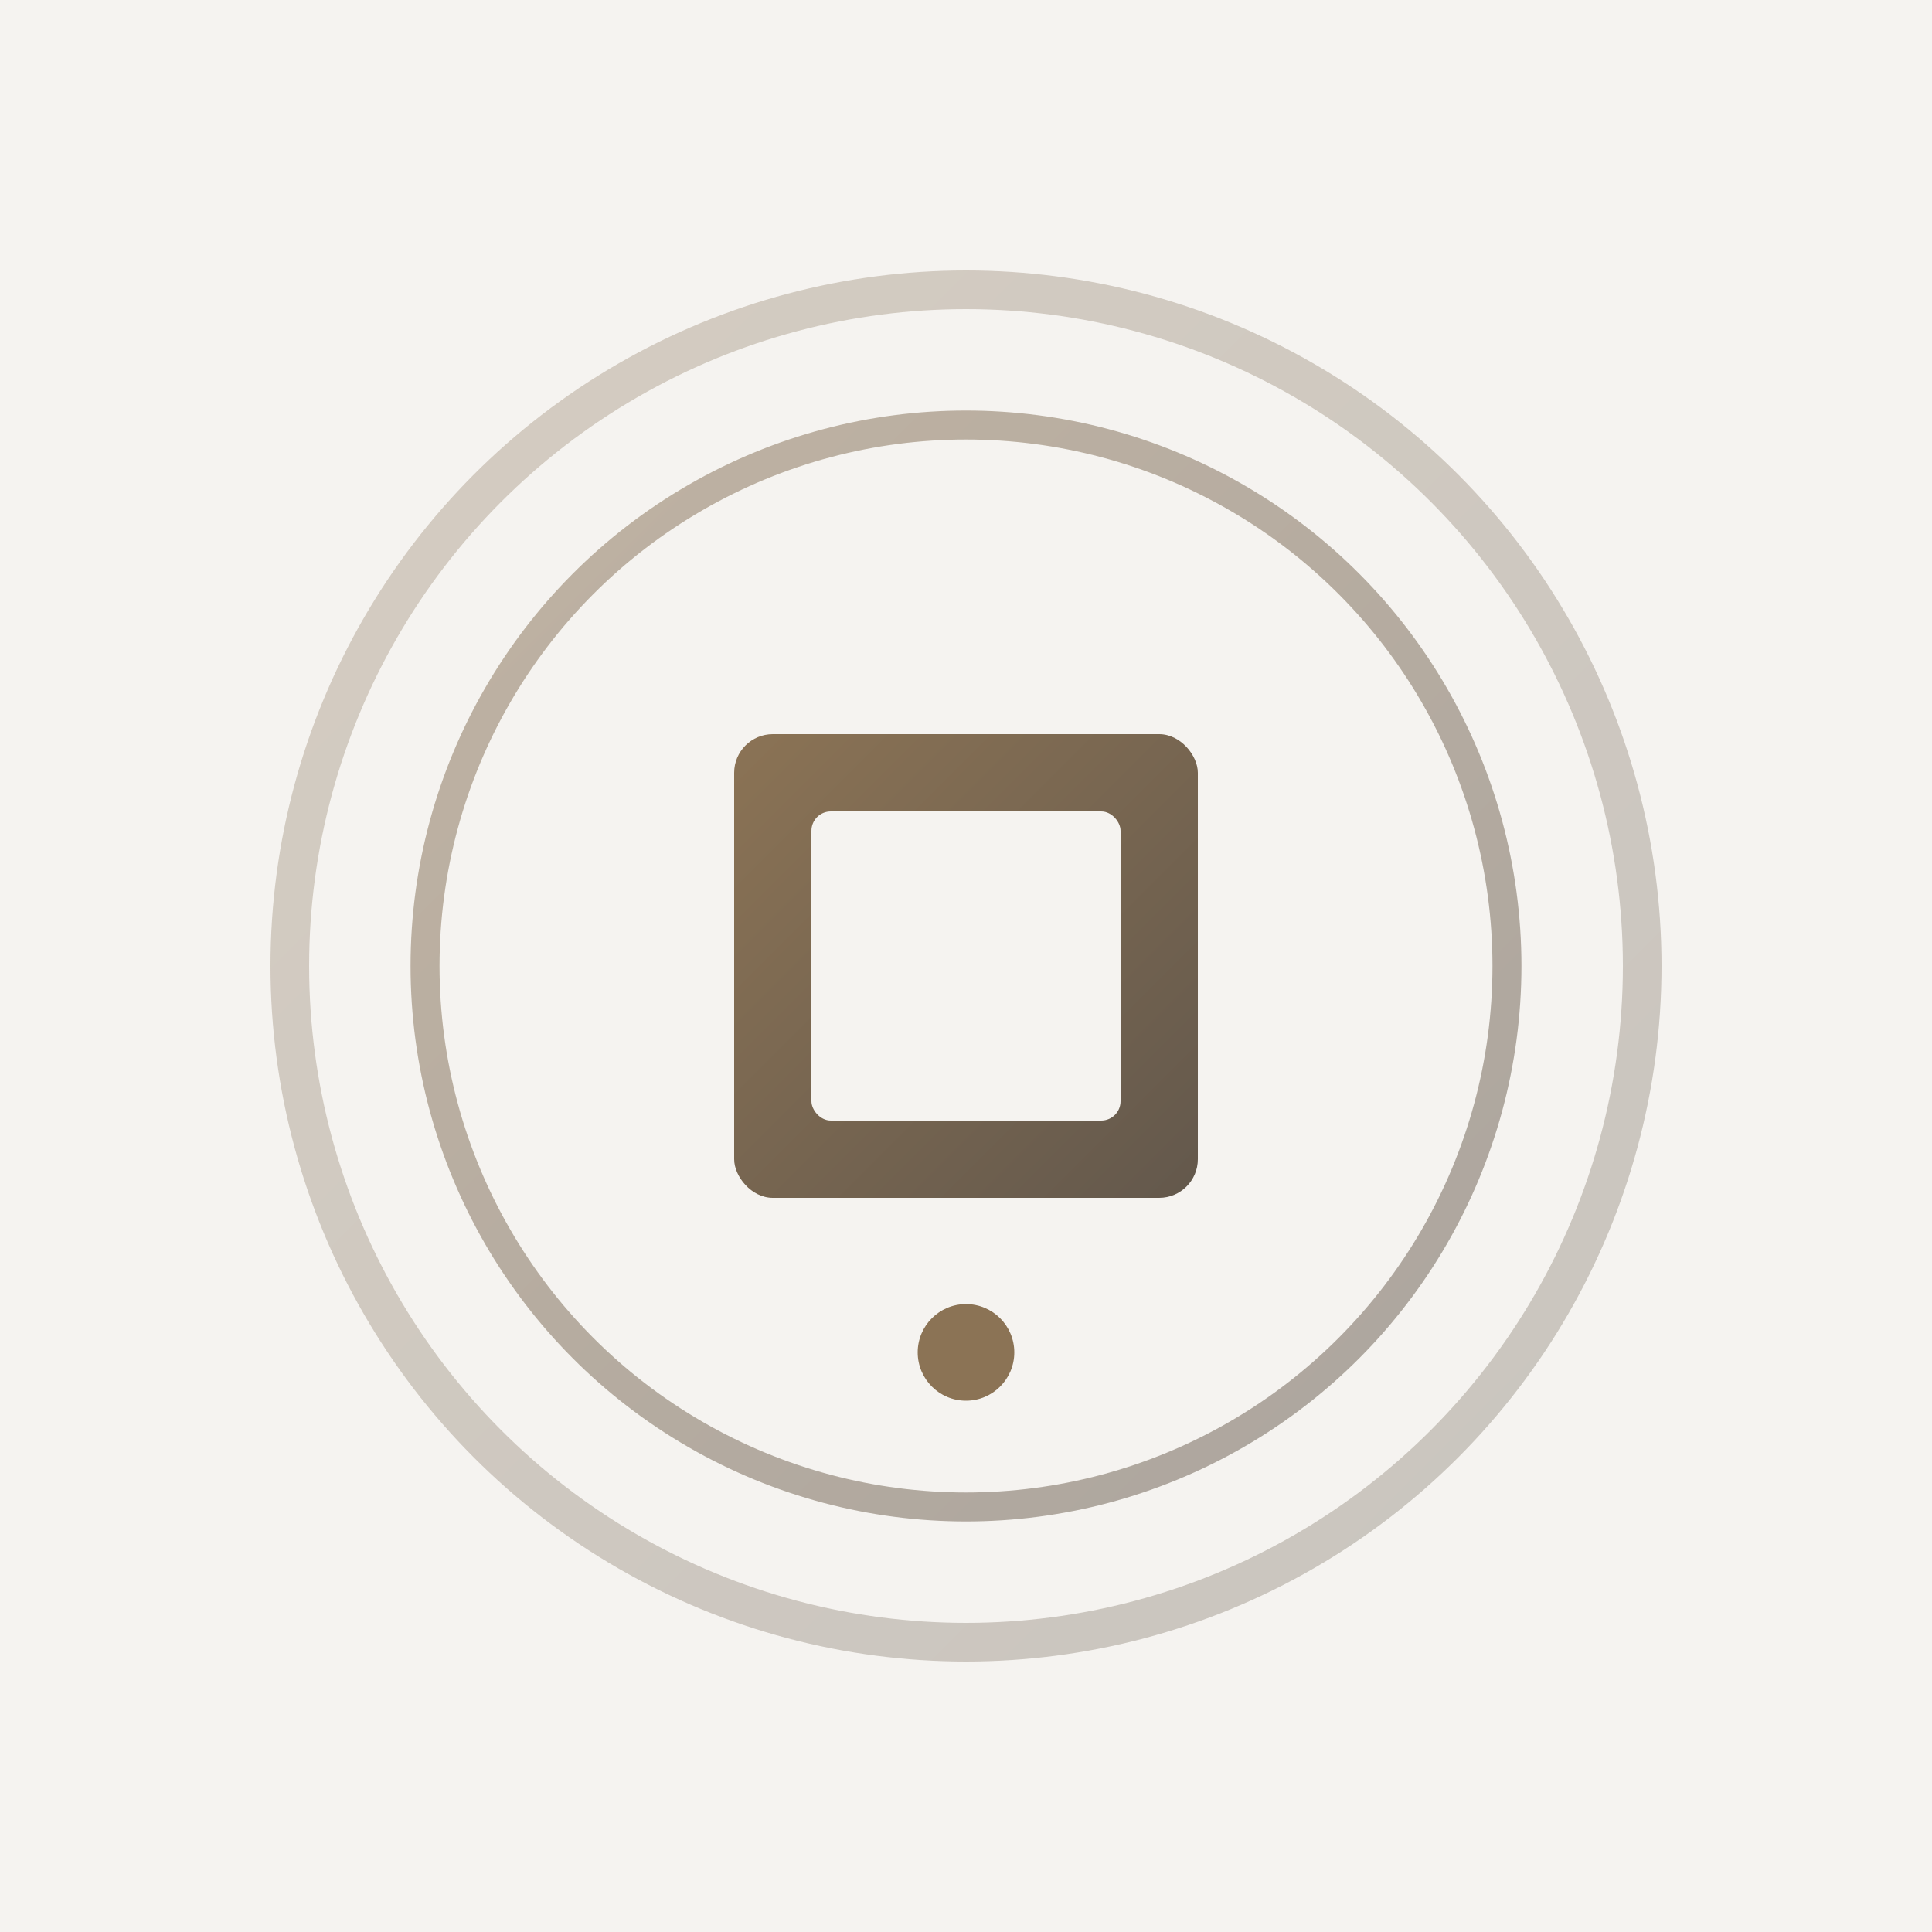
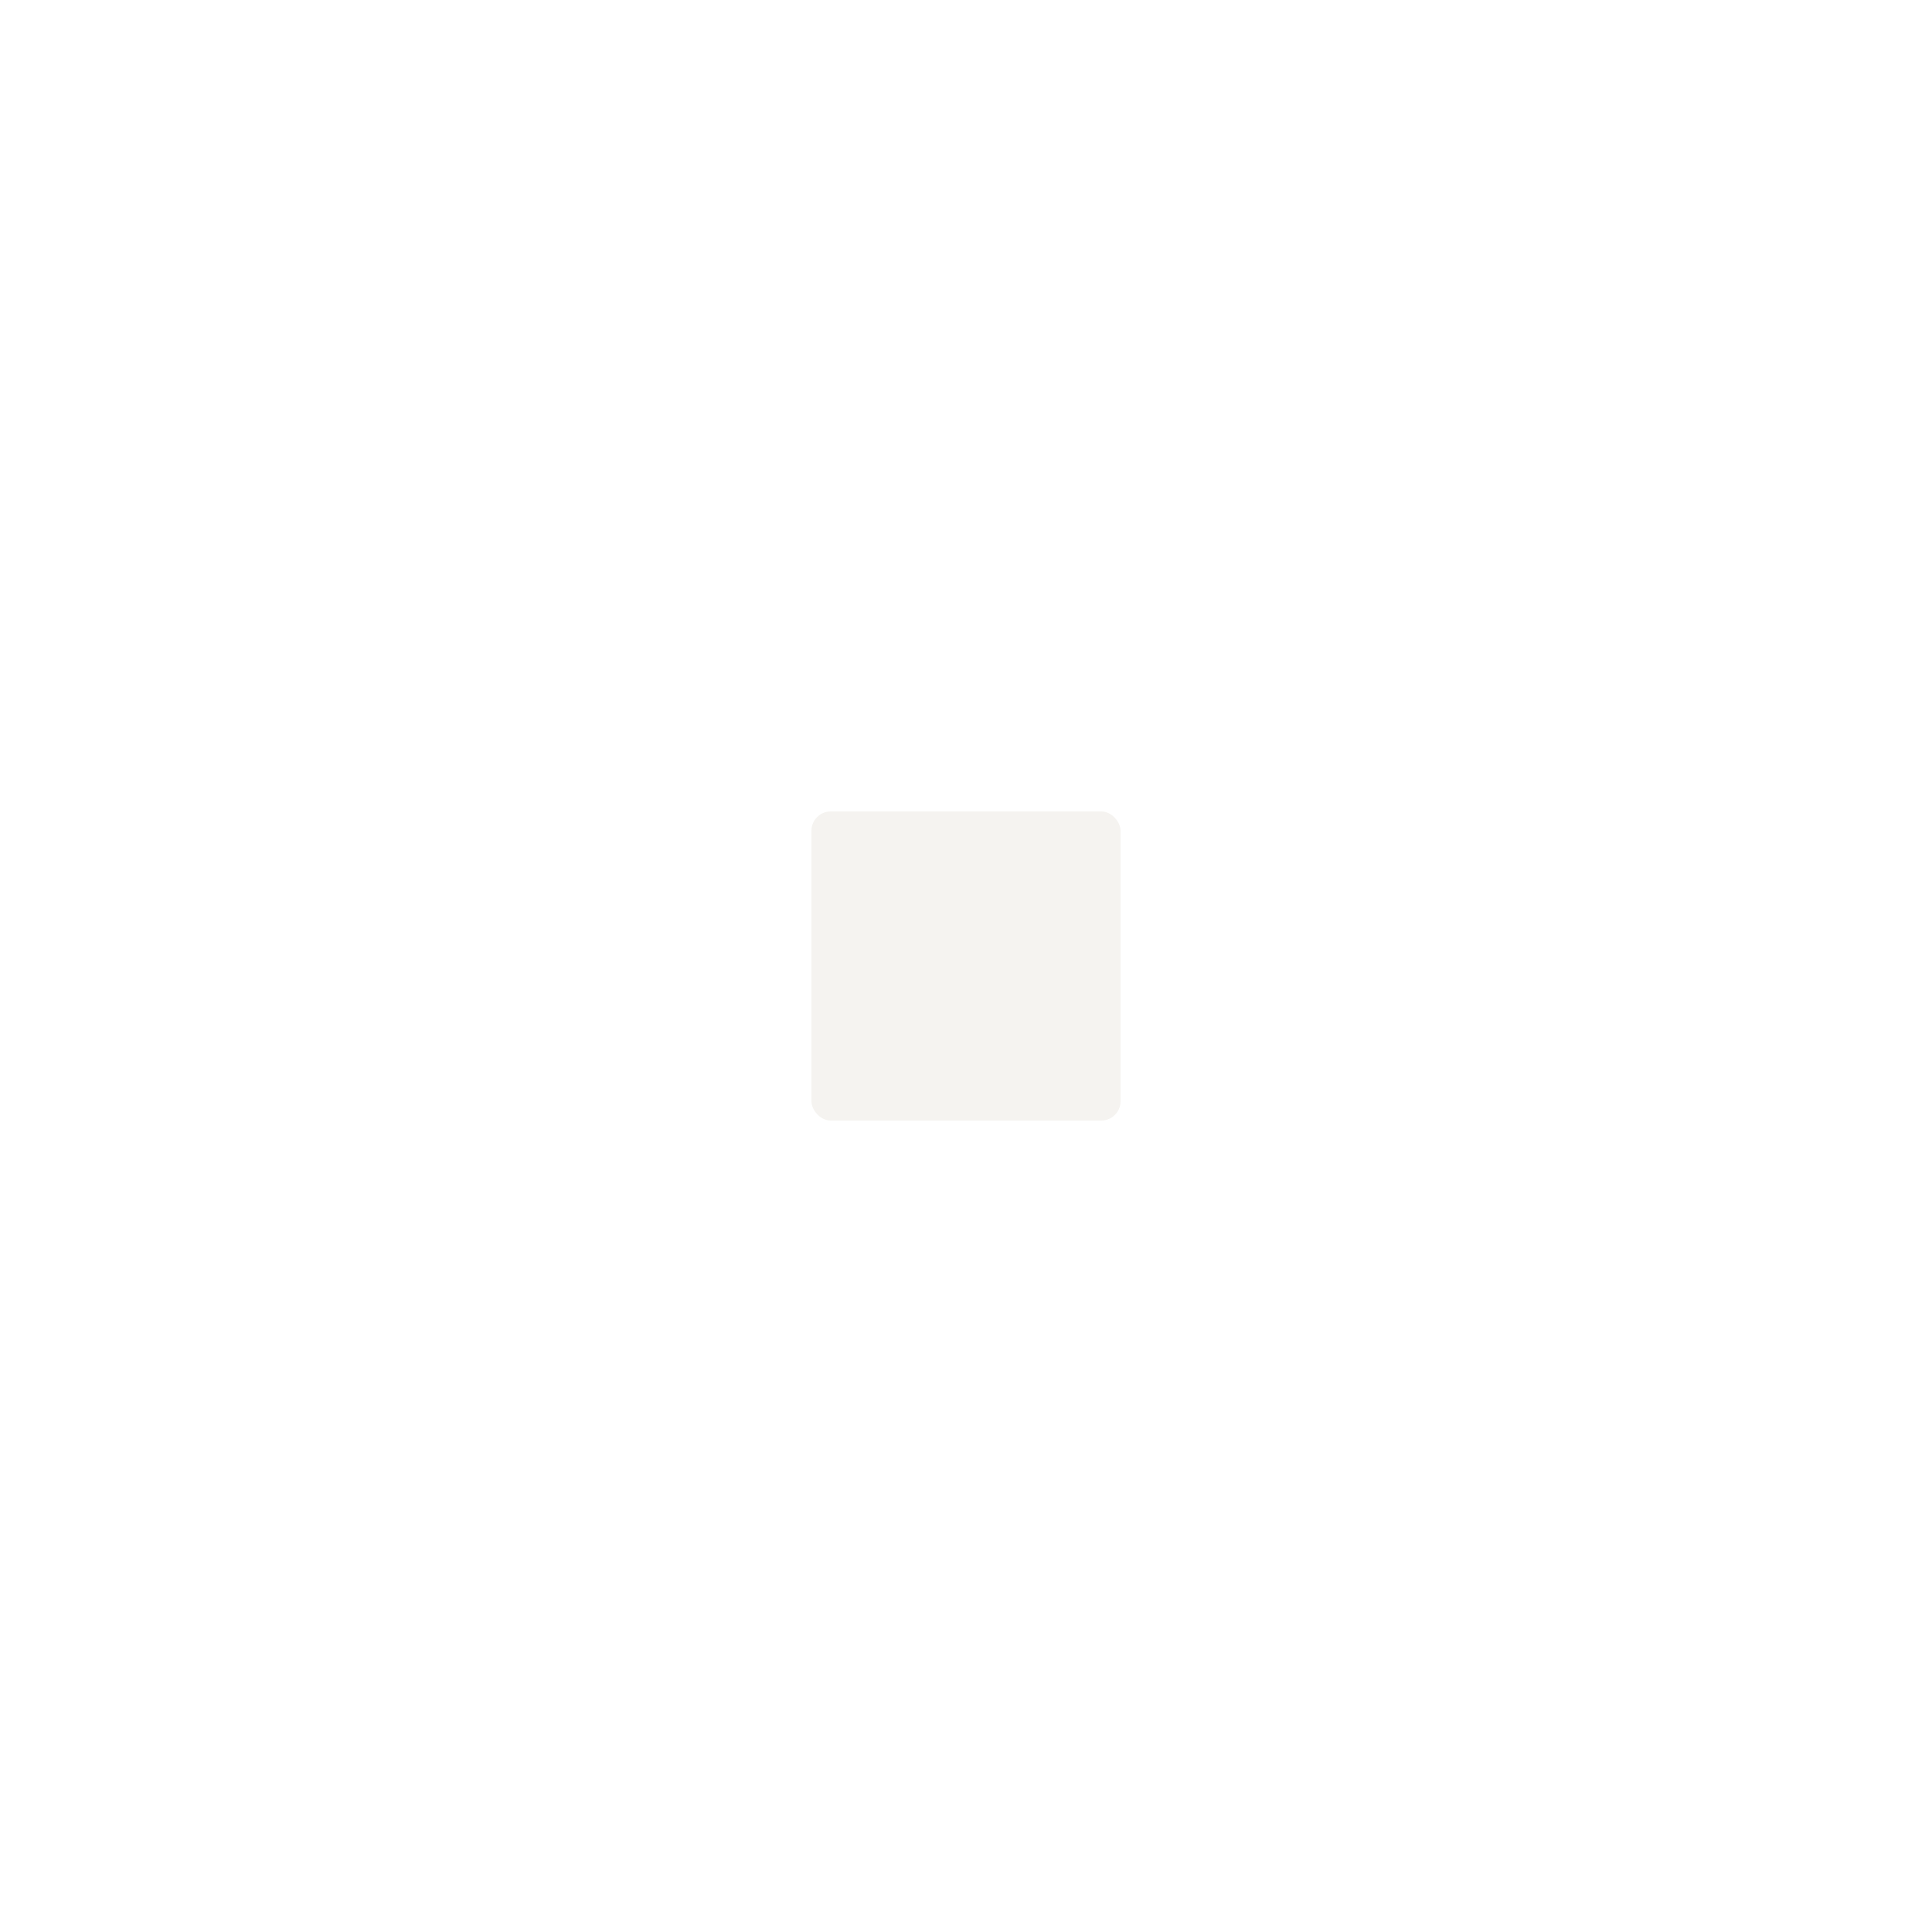
<svg xmlns="http://www.w3.org/2000/svg" viewBox="0 0 100 100">
  <defs>
    <linearGradient id="logoGrad" x1="0%" y1="0%" x2="100%" y2="100%">
      <stop offset="0%" style="stop-color:#8B7355;stop-opacity:1" />
      <stop offset="100%" style="stop-color:#63584C;stop-opacity:1" />
    </linearGradient>
  </defs>
-   <rect width="100" height="100" fill="#F5F3F0" />
-   <circle cx="50" cy="50" r="35" fill="none" stroke="url(#logoGrad)" stroke-width="2" opacity="0.3" />
-   <circle cx="50" cy="50" r="28" fill="none" stroke="url(#logoGrad)" stroke-width="1.5" opacity="0.5" />
-   <rect x="38" y="38" width="24" height="24" rx="2" fill="url(#logoGrad)" />
  <rect x="42" y="42" width="16" height="16" rx="1" fill="#F5F3F0" />
-   <circle cx="50" cy="70" r="2.5" fill="#8B7355" />
</svg>